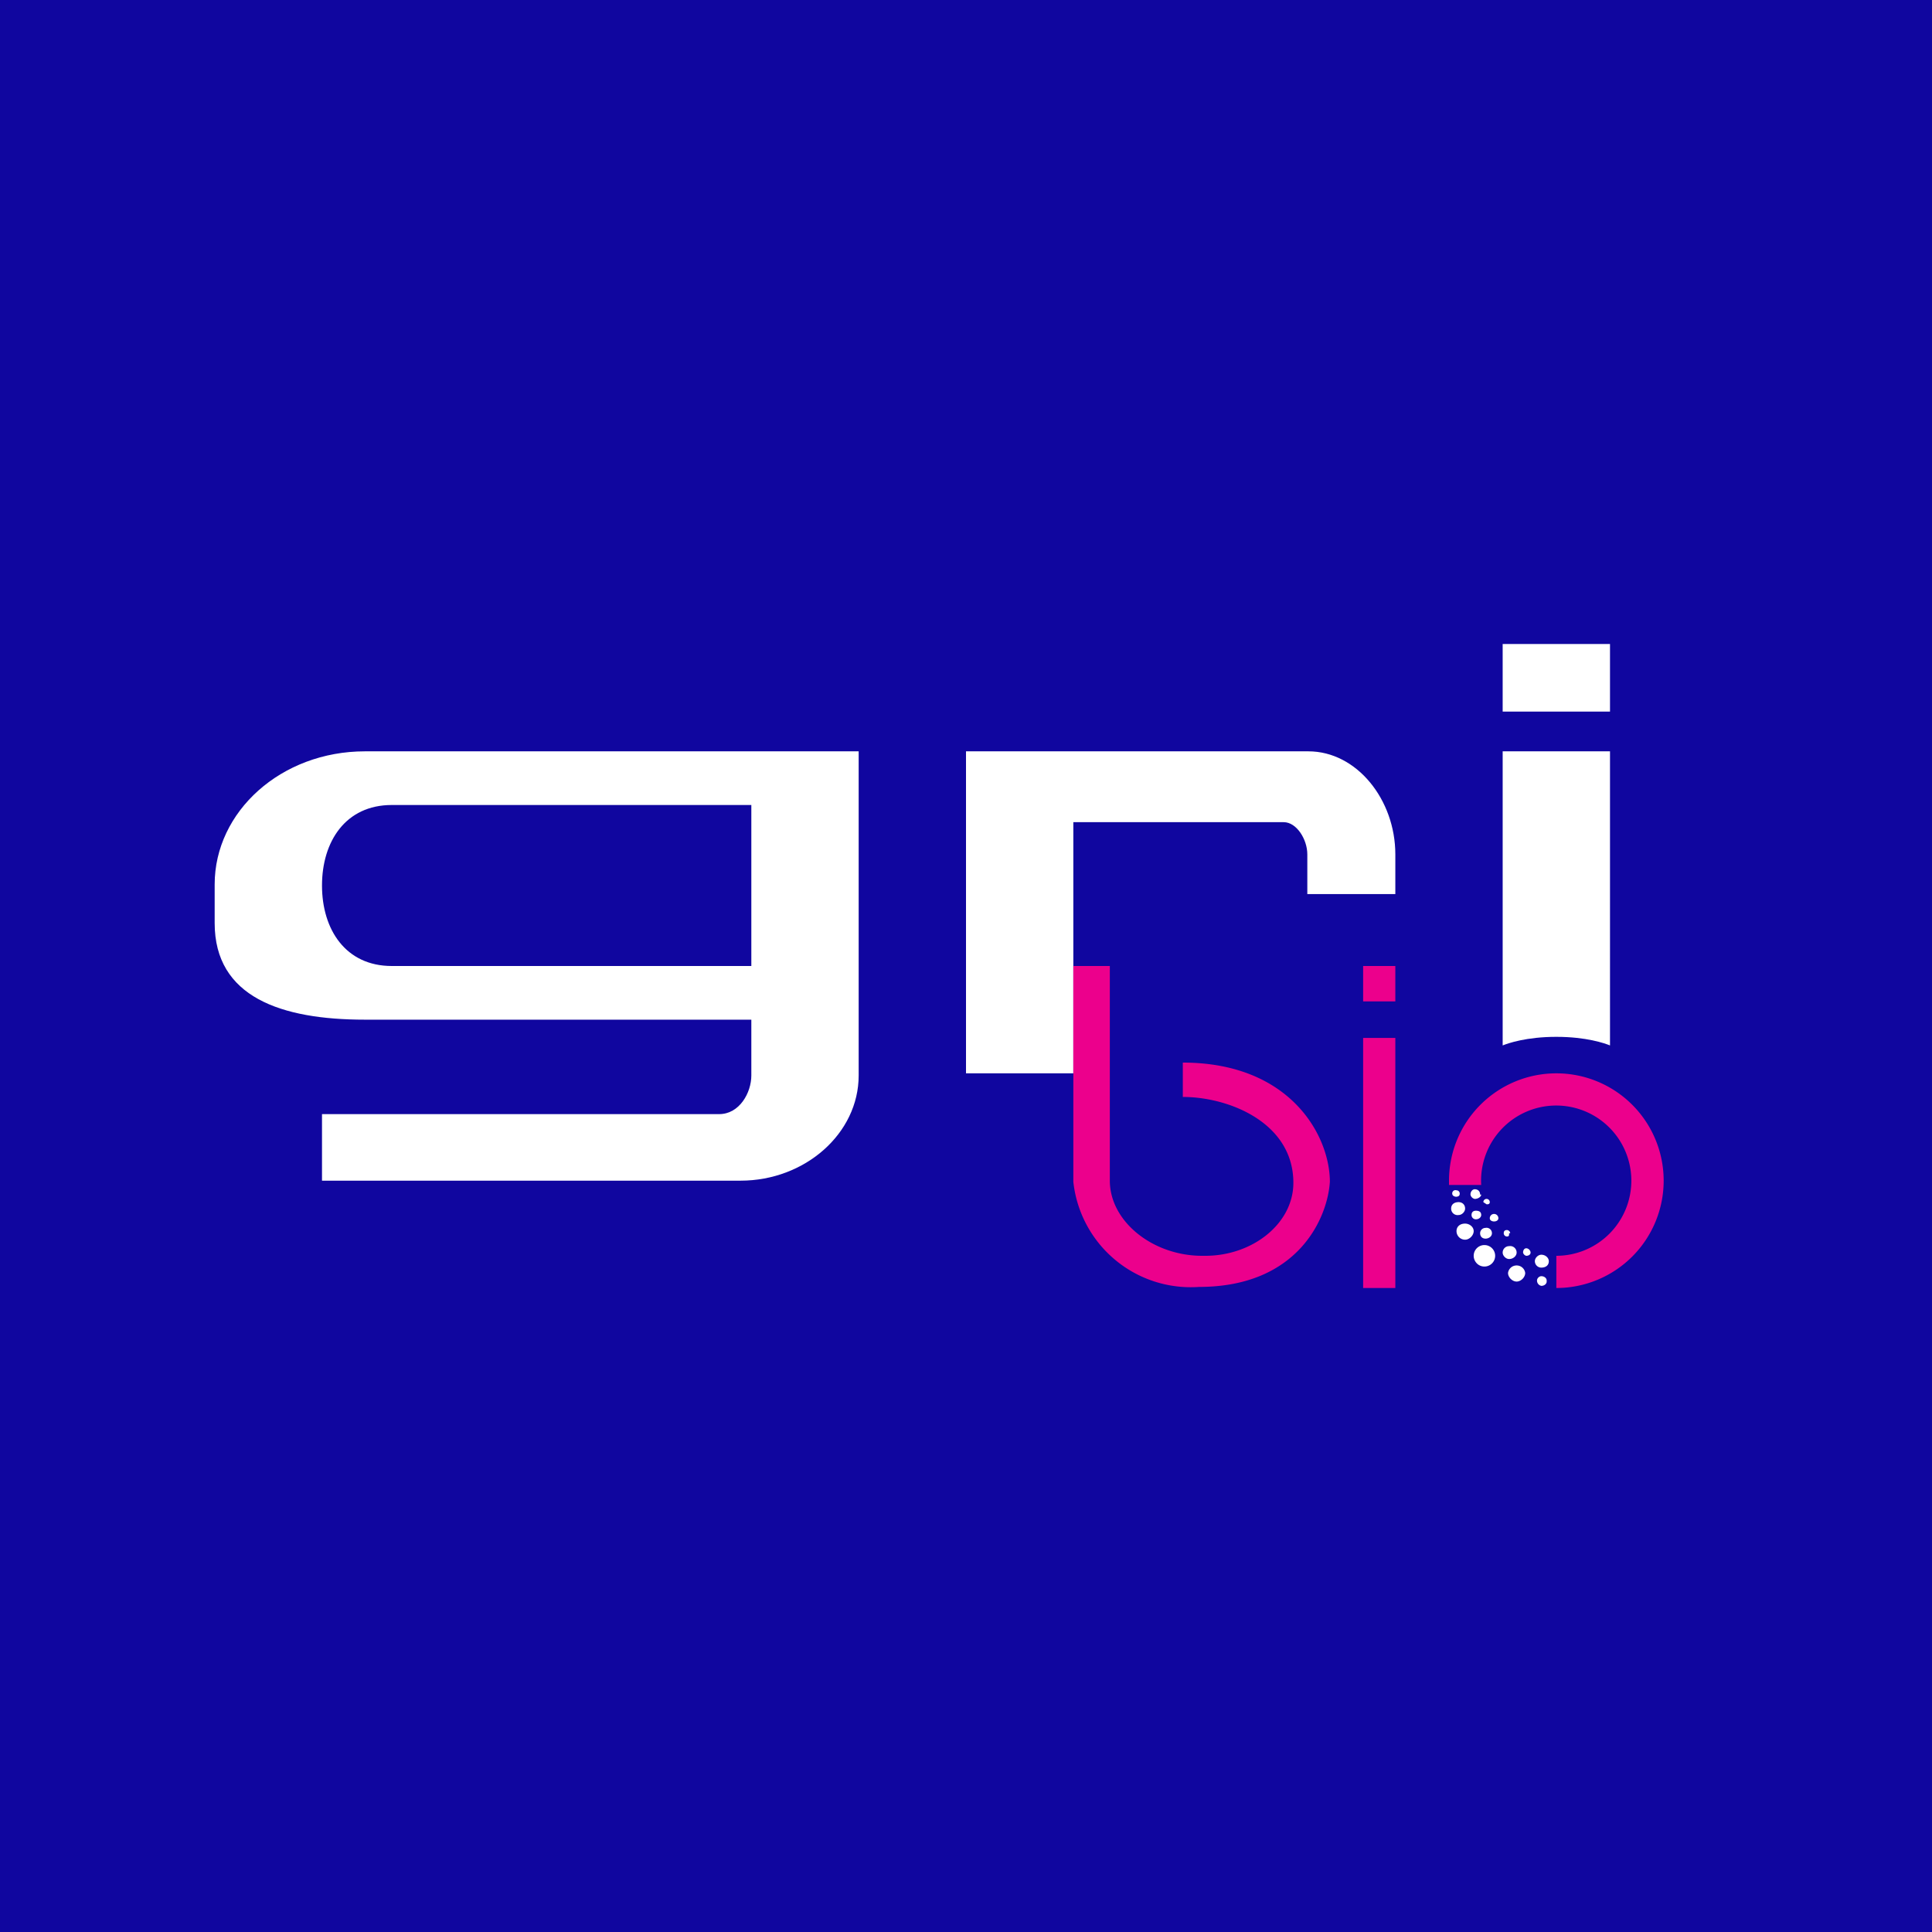
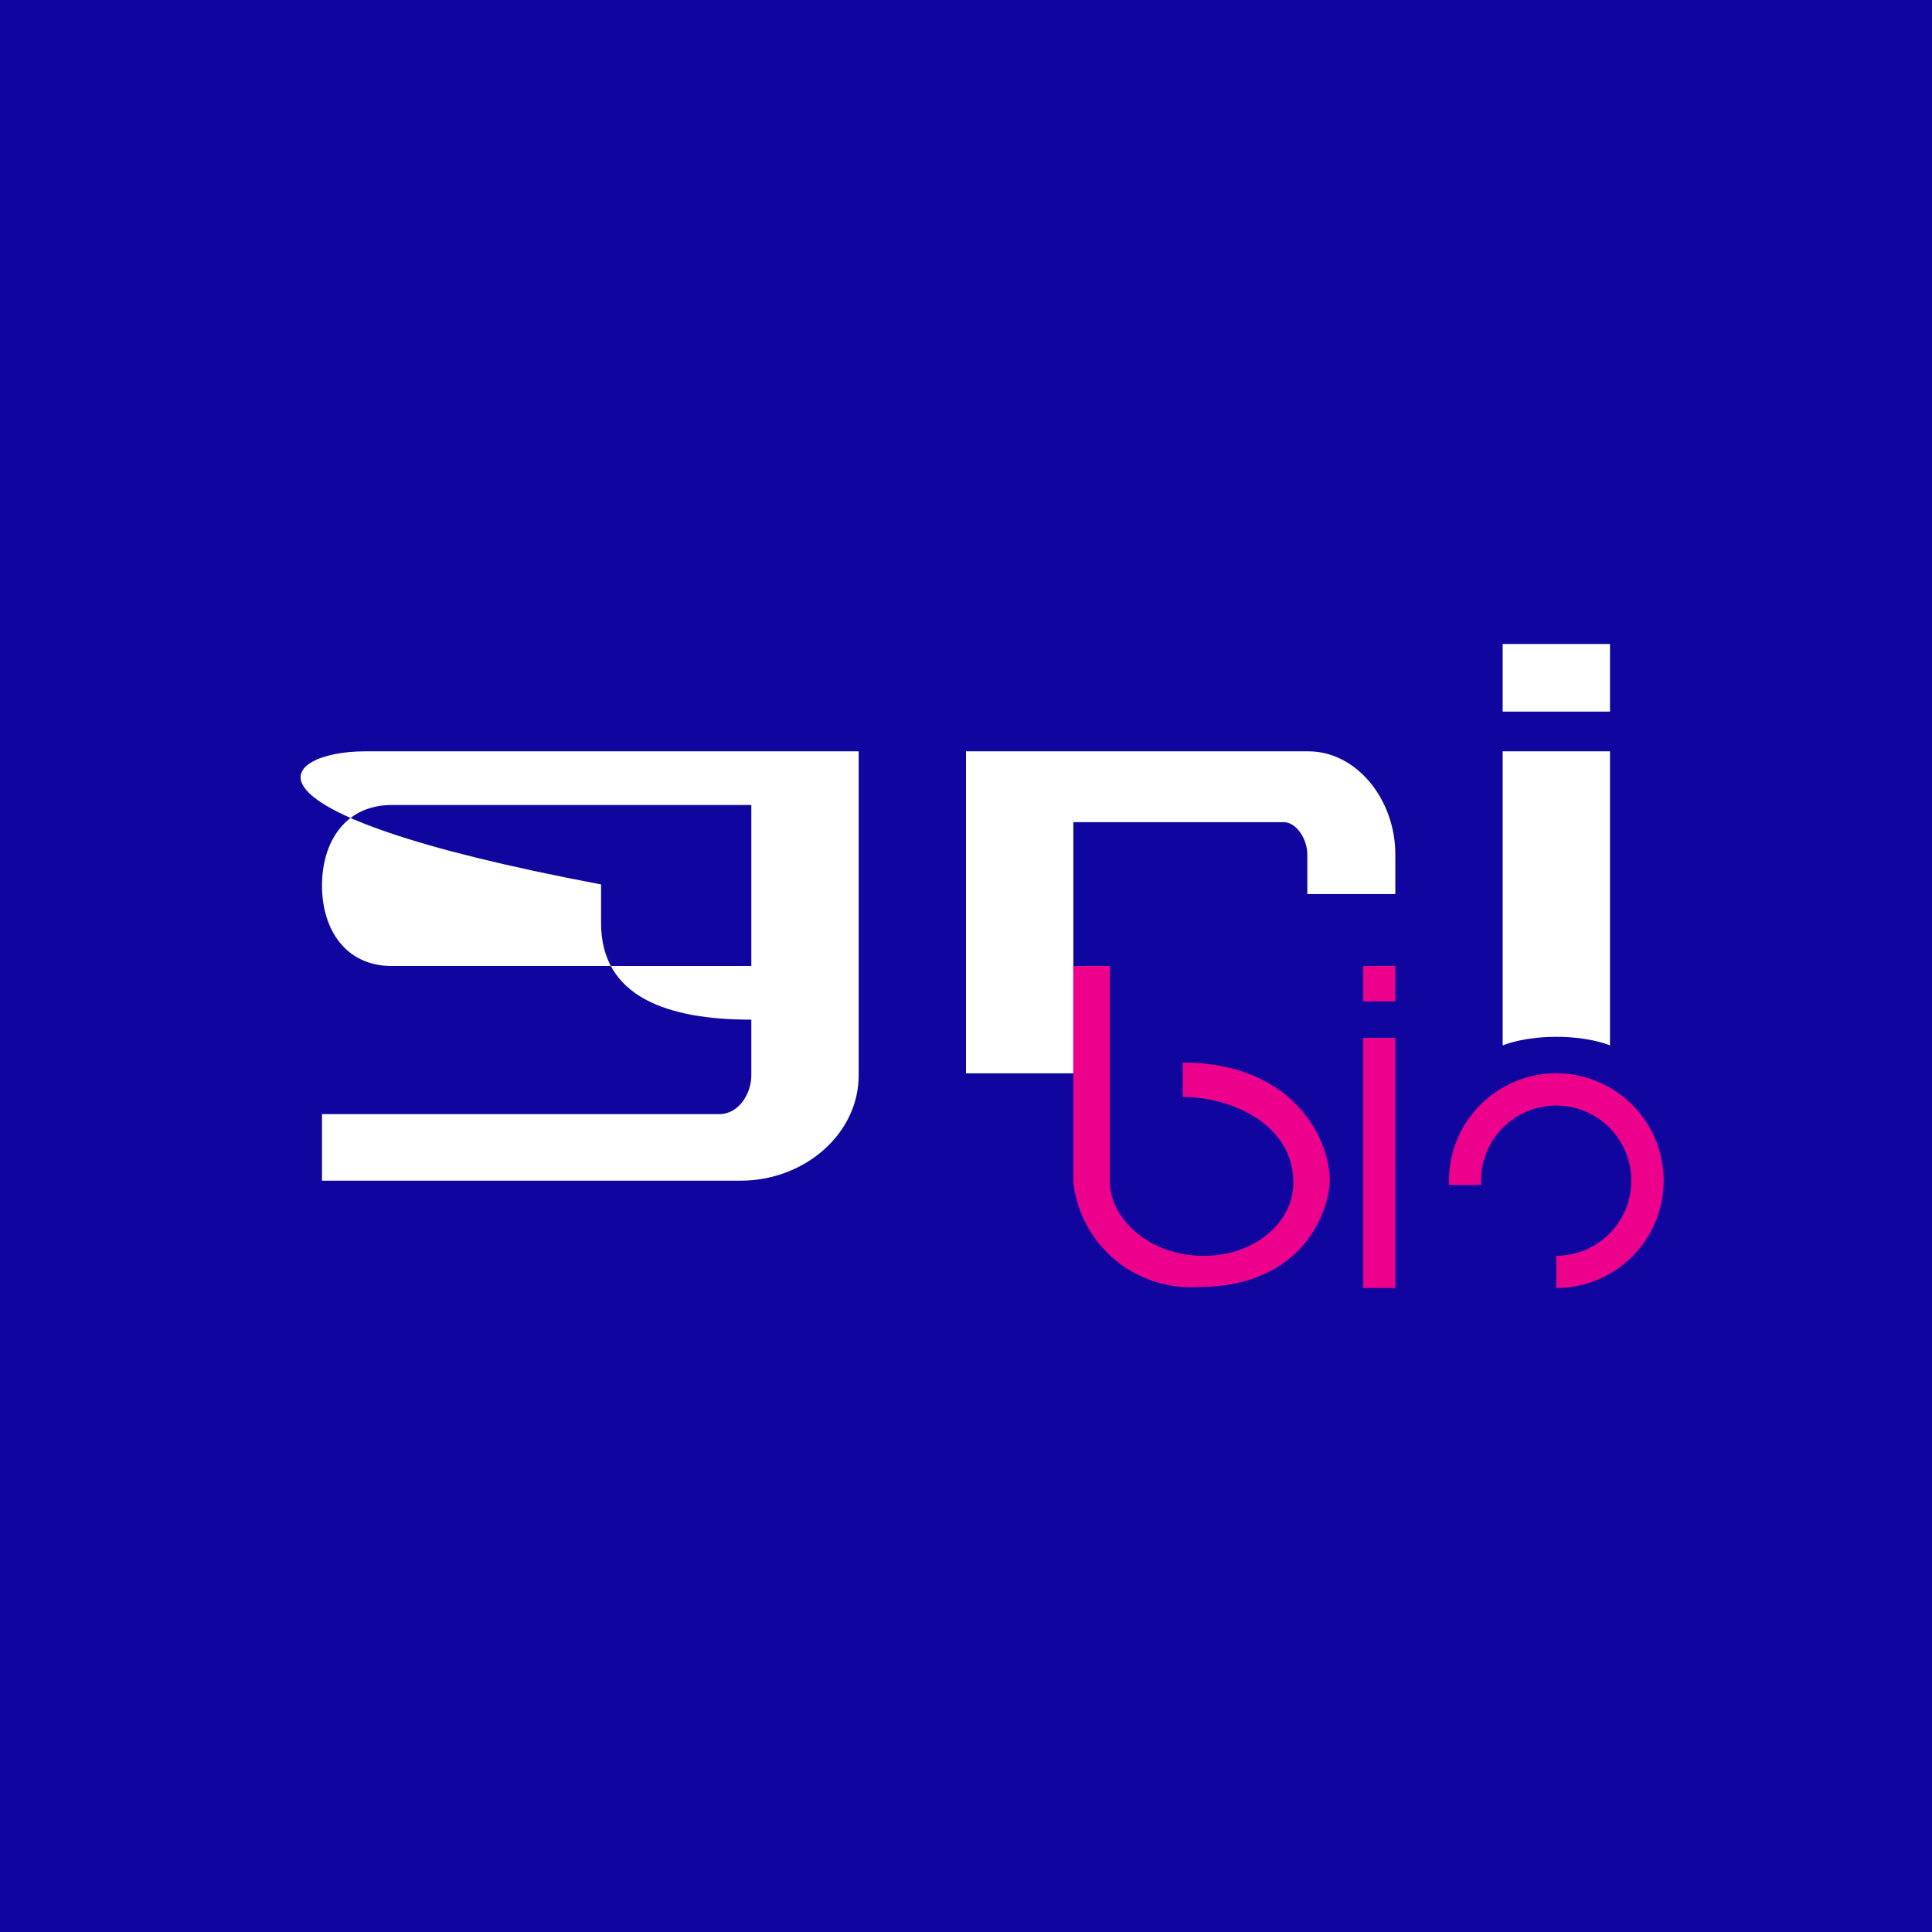
<svg xmlns="http://www.w3.org/2000/svg" width="18" height="18">
  <path fill="#10069F" d="M0 0h18v18H0z" />
-   <path fill="#fff" fill-rule="evenodd" d="M15 6h-1v.63h1zm-8.1 5H3v-.62h3.7c.19 0 .3-.2.3-.36V9.5H3.4c-.78 0-1.4-.21-1.4-.9v-.36C2 7.56 2.62 7 3.4 7H8v3.02c0 .54-.5.98-1.1.98M3 8.25c0-.41.22-.75.65-.75H7V9H3.65C3.22 9 3 8.66 3 8.25M9 10V7h3.19c.45 0 .81.45.81.96v.37h-.82v-.37c0-.14-.1-.3-.22-.3H10V10zm5-3v2.74c.05-.02.22-.08.5-.08s.45.06.5.08V7z" />
+   <path fill="#fff" fill-rule="evenodd" d="M15 6h-1v.63h1zm-8.1 5H3v-.62h3.7c.19 0 .3-.2.3-.36V9.5c-.78 0-1.4-.21-1.4-.9v-.36C2 7.56 2.62 7 3.4 7H8v3.02c0 .54-.5.98-1.1.98M3 8.25c0-.41.22-.75.65-.75H7V9H3.65C3.22 9 3 8.66 3 8.25M9 10V7h3.19c.45 0 .81.45.81.96v.37h-.82v-.37c0-.14-.1-.3-.22-.3H10V10zm5-3v2.74c.05-.02.22-.08.5-.08s.45.06.5.08V7z" />
  <path fill="#EC008C" d="M10 11.02V9h.34v2c0 .38.4.7.86.7h.03c.44 0 .82-.3.82-.68 0-.56-.6-.8-1.03-.8V9.9c1 0 1.37.68 1.37 1.11-.02.33-.29.98-1.22.98a1.1 1.1 0 0 1-1.17-.98ZM13 9h-.3v.33h.3zm0 .67h-.3V12h.3zm.5 1.37V11a1 1 0 1 1 1 1v-.3a.7.7 0 1 0-.7-.66z" />
-   <path fill="#fff" d="M13.8 11.13c0 .02-.03.04-.06.04a.05.05 0 0 1-.04-.04c0-.03.02-.05.04-.05.03 0 .05.02.05.05Zm-.15.13c0 .03-.03.06-.06.06a.06.06 0 0 1-.07-.06c0-.04.03-.06.07-.06.03 0 .06.02.06.06m.08.21c0 .04-.04.08-.08.08a.08.08 0 0 1-.08-.08c0-.04.03-.07.08-.07.04 0 .08.03.08.07m.1.33a.1.1 0 0 0 .1-.1.1.1 0 0 0-.1-.1.1.1 0 0 0-.1.1c0 .05.04.1.1.1m.01-.26c.03 0 .06-.02.06-.05a.05.05 0 0 0-.06-.05.05.05 0 0 0-.05.05c0 .03.02.05.05.05m.57.4c0 .02-.02.04-.05.04a.05.05 0 0 1-.04-.05c0-.02.02-.04.04-.04.03 0 .05.02.05.04Zm-.35-.21c.04 0 .07-.03.07-.06a.06.06 0 0 0-.07-.06.06.06 0 0 0-.06.06c0 .03.03.06.06.06m.37.02c0 .04-.03.06-.07.06a.06.06 0 0 1-.06-.06c0-.03.03-.06.06-.06.04 0 .07.03.07.06m-.3.19c.04 0 .08-.04.08-.08a.08.08 0 0 0-.08-.07.08.08 0 0 0-.08.07c0 .04.04.08.08.08m-.33-.62c0 .02-.02.04-.05.04a.04.04 0 0 1-.04-.04c0-.03.02-.04.04-.04.03 0 .05.01.05.04m.12.06c.02 0 .04-.01.04-.03a.04.04 0 0 0-.04-.04.04.04 0 0 0-.04.04c0 .02.02.03.04.03m.34.29c0 .02-.02.03-.04.03a.04.04 0 0 1-.03-.03c0-.02.01-.04.03-.04s.04.02.04.04m-.4-.45s.02 0 .02-.02a.03.03 0 0 0-.03-.03.03.03 0 0 0-.03.03l.03.02Zm.2.27c0 .02 0 .03-.02.03a.03.03 0 0 1-.03-.03q0-.03.03-.03c.01 0 .03.01.03.03Zm-.5-.34c.03 0 .04-.01.04-.03a.03.03 0 0 0-.03-.03.03.03 0 0 0-.04.03c0 .02.02.03.04.03Z" />
</svg>